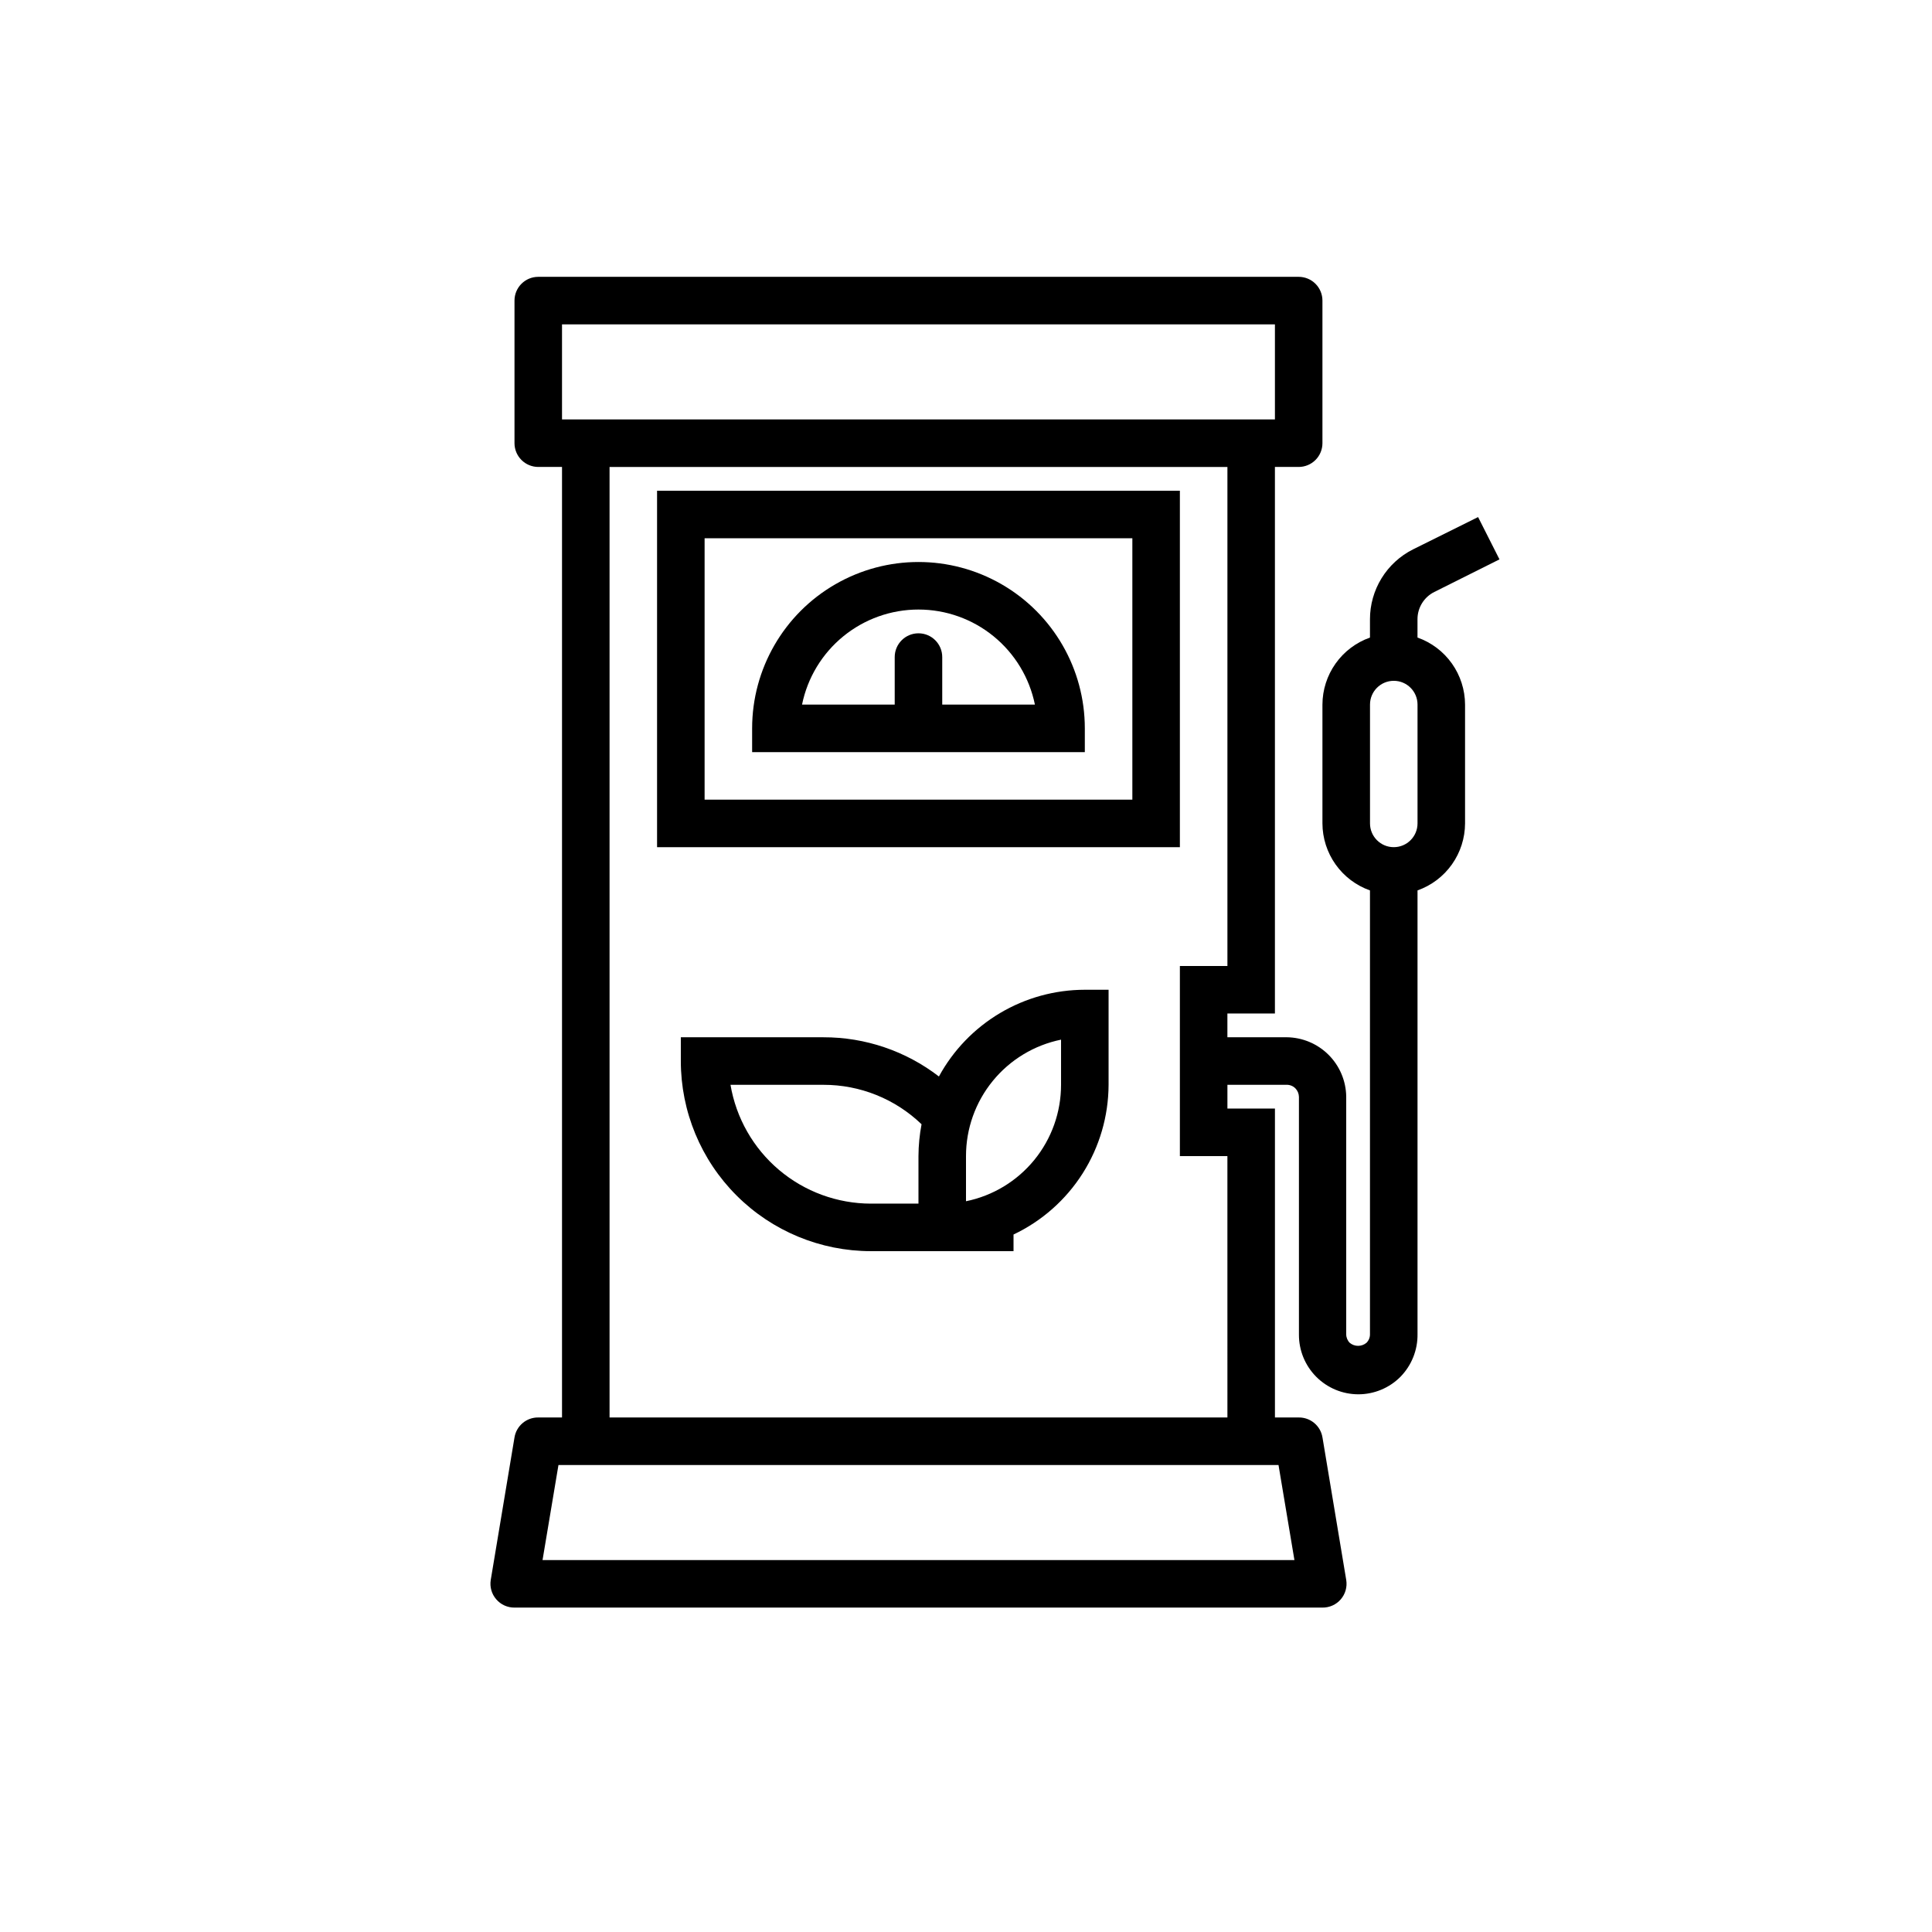
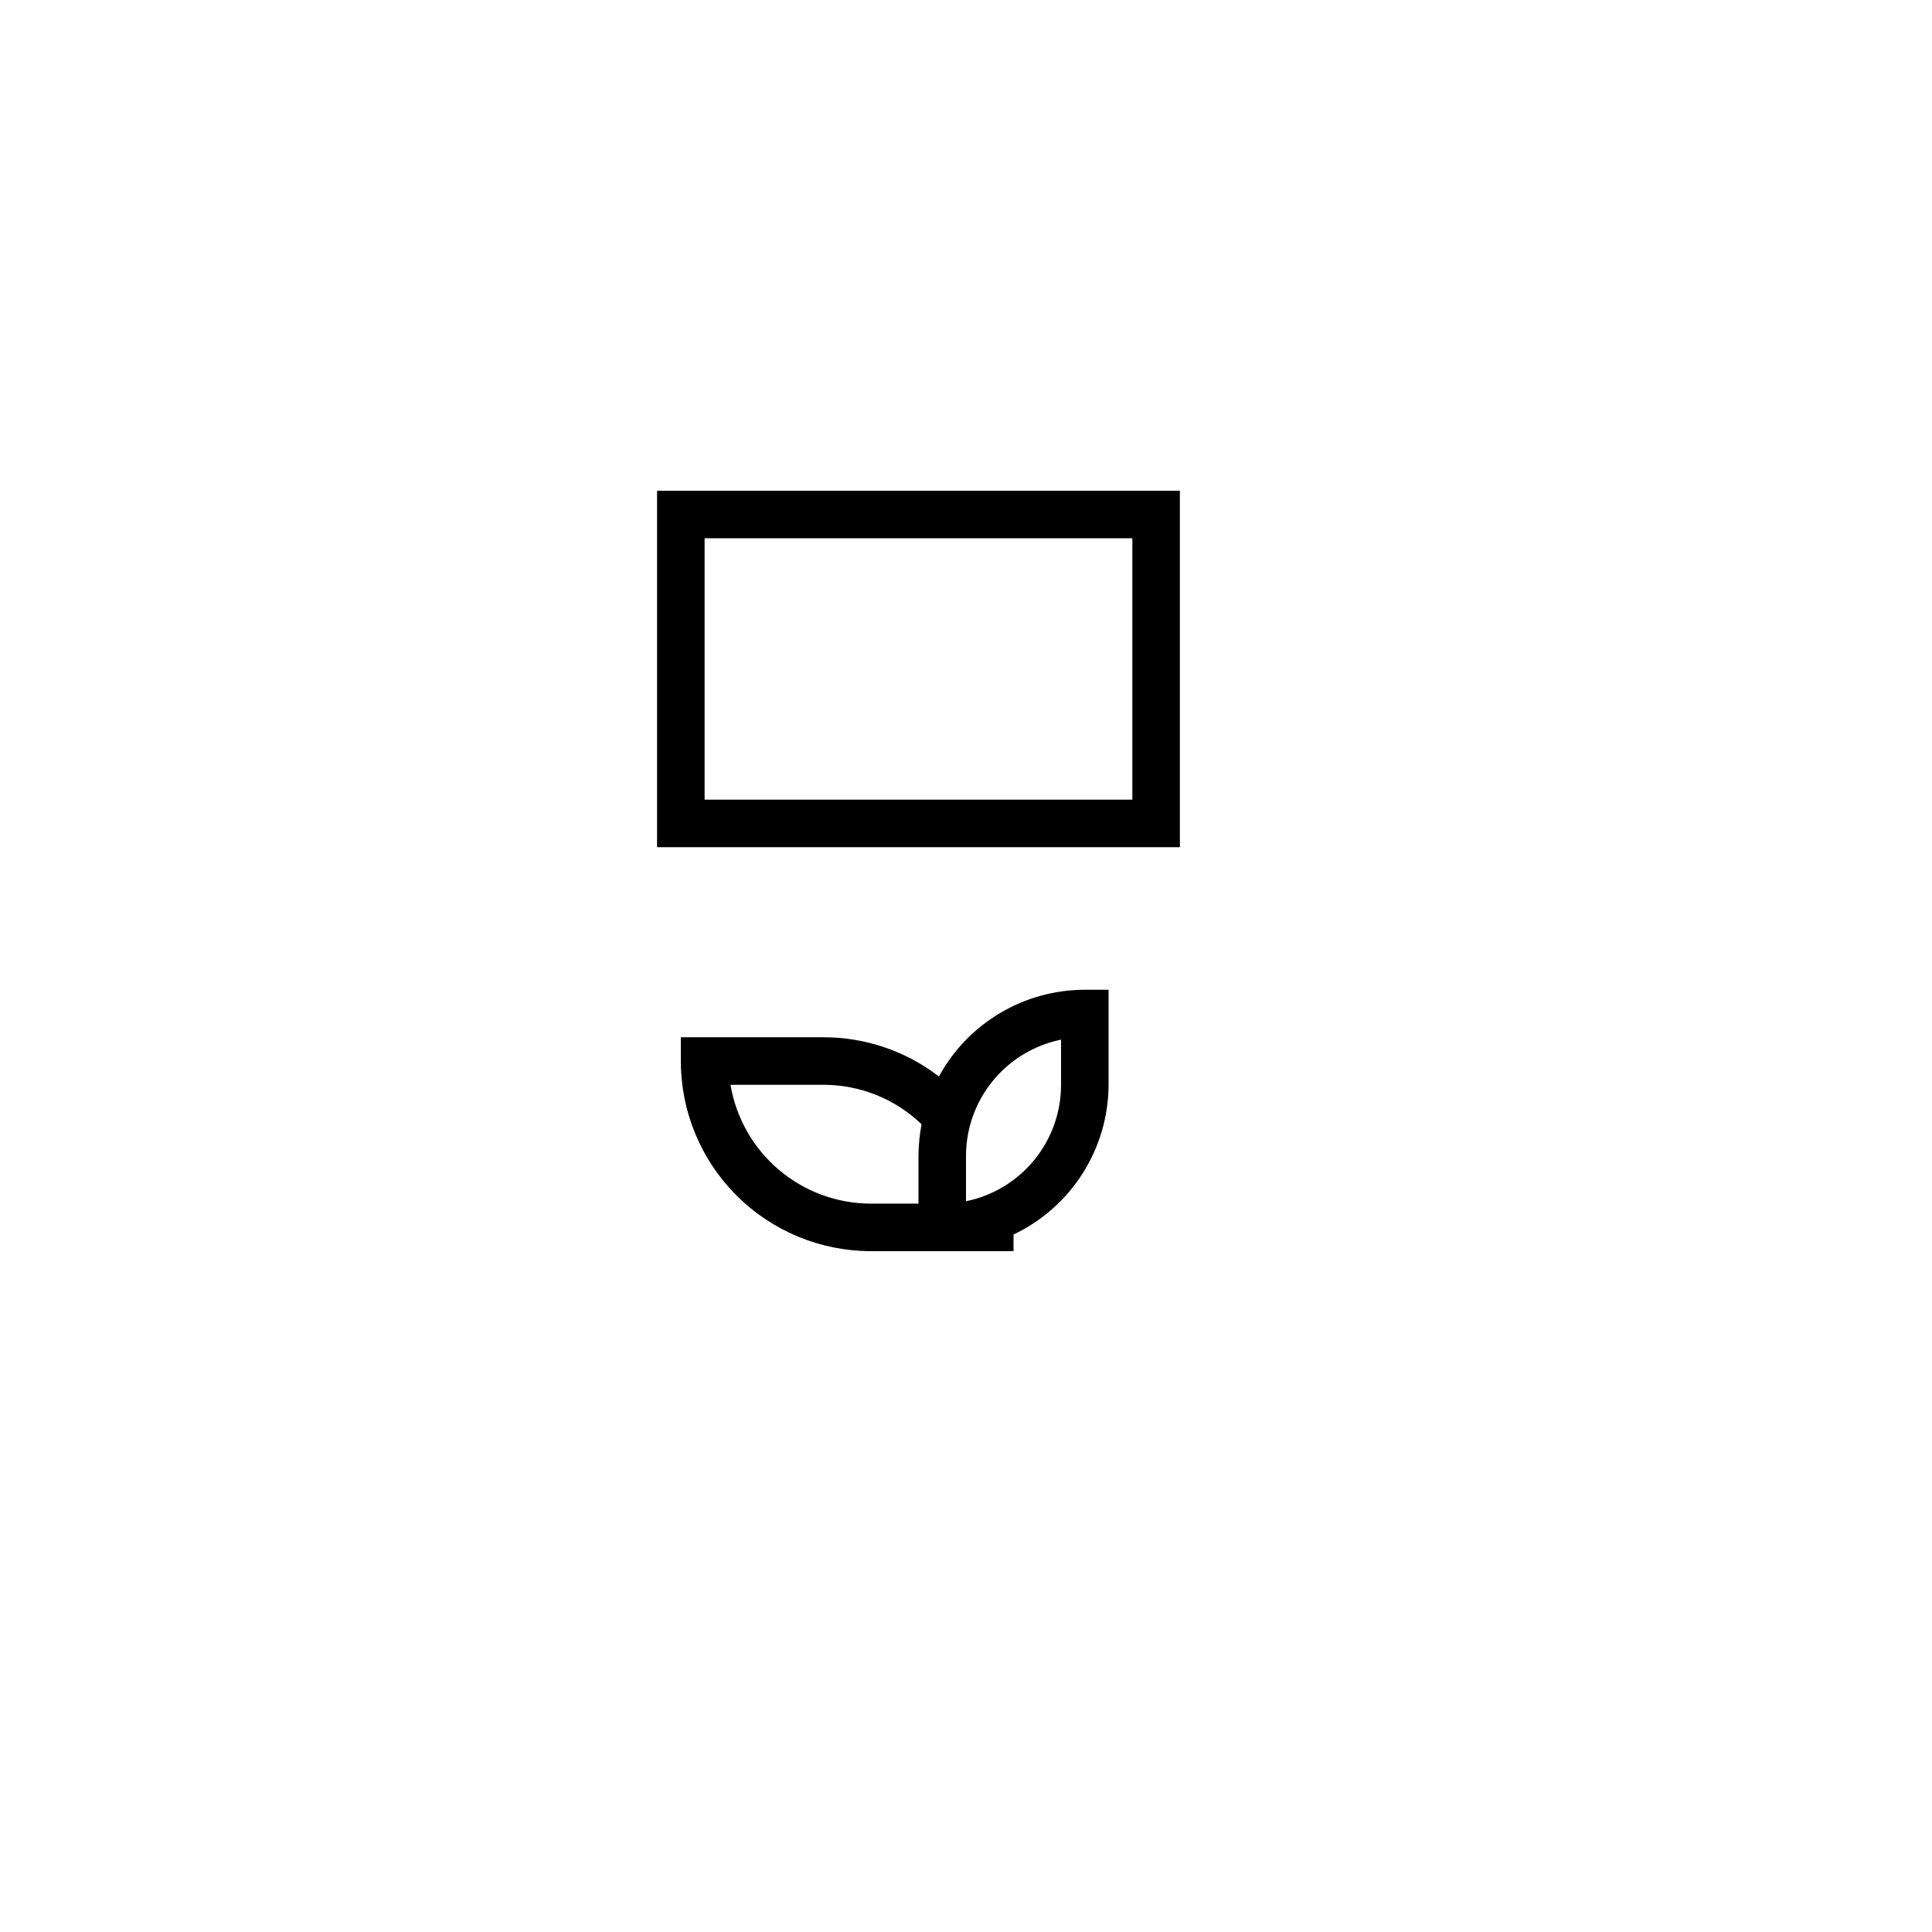
<svg xmlns="http://www.w3.org/2000/svg" fill="#000000" width="800px" height="800px" version="1.1" viewBox="144 144 512 512">
  <g>
    <path d="m456.68 274.05h-138.55v94.465h138.55zm-12.594 81.867h-113.36v-69.273h113.36z" />
-     <path d="m519.65 312.96v-4.848c-0.008-3.07 1.727-5.875 4.473-7.242l17.254-8.629-5.668-11.211-17.254 8.566c-3.43 1.727-6.312 4.371-8.324 7.641-2.012 3.269-3.078 7.035-3.074 10.875v4.848c-3.676 1.301-6.859 3.703-9.113 6.883-2.254 3.18-3.473 6.981-3.484 10.879v31.488-0.004c0.012 3.898 1.23 7.699 3.484 10.879 2.254 3.18 5.438 5.582 9.113 6.883v117.57c0.023 0.875-0.32 1.719-0.945 2.332-1.281 1.055-3.129 1.055-4.41 0-0.602-0.602-0.941-1.418-0.941-2.266v-62.977c-0.051-4.172-1.734-8.156-4.688-11.102-2.957-2.945-6.949-4.609-11.121-4.644h-15.68v-6.297h12.594v-144.84h6.297c1.672 0 3.273-0.664 4.453-1.848 1.184-1.18 1.844-2.781 1.844-4.453v-37.785c0-1.668-0.66-3.269-1.844-4.453-1.18-1.18-2.781-1.844-4.453-1.844h-201.52c-3.477 0-6.297 2.82-6.297 6.297v37.785c0 1.672 0.664 3.273 1.844 4.453 1.184 1.184 2.785 1.848 4.453 1.848h6.297v251.9h-6.297c-3.117-0.039-5.797 2.211-6.297 5.289l-6.297 37.785v0.004c-0.293 1.828 0.238 3.695 1.449 5.098 1.211 1.418 2.984 2.227 4.848 2.207h214.12c1.863 0.023 3.637-0.777 4.852-2.188 1.215-1.406 1.746-3.281 1.449-5.117l-6.297-37.785-0.004-0.004c-0.496-3.078-3.176-5.328-6.297-5.289h-6.297v-81.867h-12.594v-6.297h15.68c0.875-0.016 1.715 0.324 2.332 0.941 0.59 0.609 0.926 1.422 0.941 2.269v62.977c-0.023 4.188 1.621 8.211 4.574 11.184s6.965 4.644 11.152 4.652c4.191 0.004 8.207-1.66 11.164-4.629 2.981-3.035 4.613-7.144 4.535-11.398v-117.51c3.676-1.301 6.859-3.703 9.113-6.883 2.254-3.18 3.473-6.981 3.484-10.879v-31.484c-0.012-3.898-1.23-7.699-3.484-10.879-2.254-3.18-5.438-5.582-9.113-6.883zm-226.71-83.004h188.93v25.191h-188.93zm189.88 302.29 4.219 25.191-199.26-0.004 4.219-25.191h190.82zm-177.28-12.598v-251.9h163.74v132.25h-12.598v50.383h12.594l0.004 69.27zm214.12-157.44c0 3.481-2.82 6.301-6.297 6.301-3.477 0-6.297-2.82-6.297-6.301v-31.484c0-3.481 2.82-6.301 6.297-6.301 3.477 0 6.297 2.82 6.297 6.301z" />
-     <path d="m431.49 343.32v-6.297c0-15.75-8.402-30.305-22.043-38.18-13.641-7.875-30.445-7.875-44.082 0-13.641 7.875-22.043 22.43-22.043 38.18v6.297zm-44.082-37.785h-0.004c7.262-0.004 14.297 2.504 19.918 7.094 5.625 4.59 9.488 10.984 10.941 18.098h-24.562v-12.598c0-3.477-2.816-6.297-6.297-6.297-3.477 0-6.297 2.82-6.297 6.297v12.594l-24.559 0.004c1.449-7.113 5.312-13.508 10.938-18.098s12.66-7.098 19.918-7.094z" />
    <path d="m392.82 429.28c-8.77-6.758-19.535-10.414-30.609-10.391h-37.785v6.297c0 13.363 5.309 26.18 14.758 35.625 9.449 9.449 22.262 14.758 35.625 14.758h37.785v-4.41c7.512-3.562 13.867-9.18 18.324-16.199 4.457-7.019 6.836-15.16 6.867-23.473v-25.191h-6.297c-7.918 0.008-15.684 2.144-22.488 6.188-6.805 4.047-12.395 9.848-16.18 16.797zm-55.23 2.207h24.621c9.699-0.02 19.023 3.727 26.012 10.453-0.531 2.781-0.805 5.606-0.82 8.438v12.594l-12.594 0.004c-8.922-0.012-17.555-3.176-24.367-8.941-6.812-5.762-11.363-13.75-12.852-22.547zm87.598 0c0.004 7.258-2.504 14.293-7.094 19.918-4.59 5.621-10.984 9.488-18.094 10.938v-11.965c-0.004-7.258 2.504-14.297 7.094-19.918 4.59-5.625 10.984-9.488 18.094-10.941z" />
  </g>
</svg>